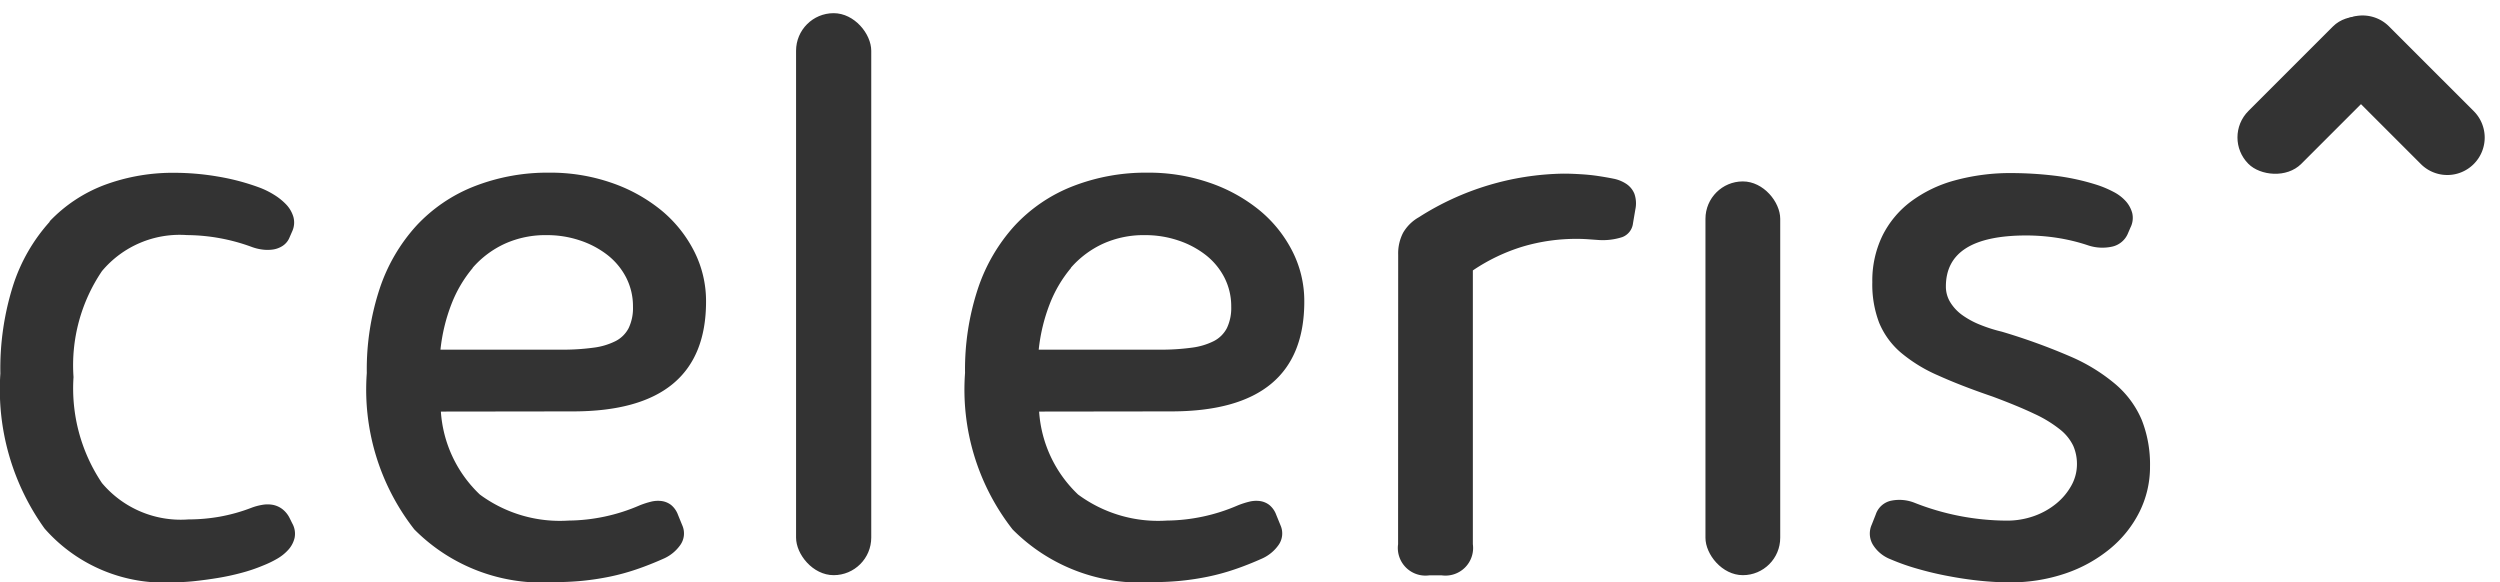
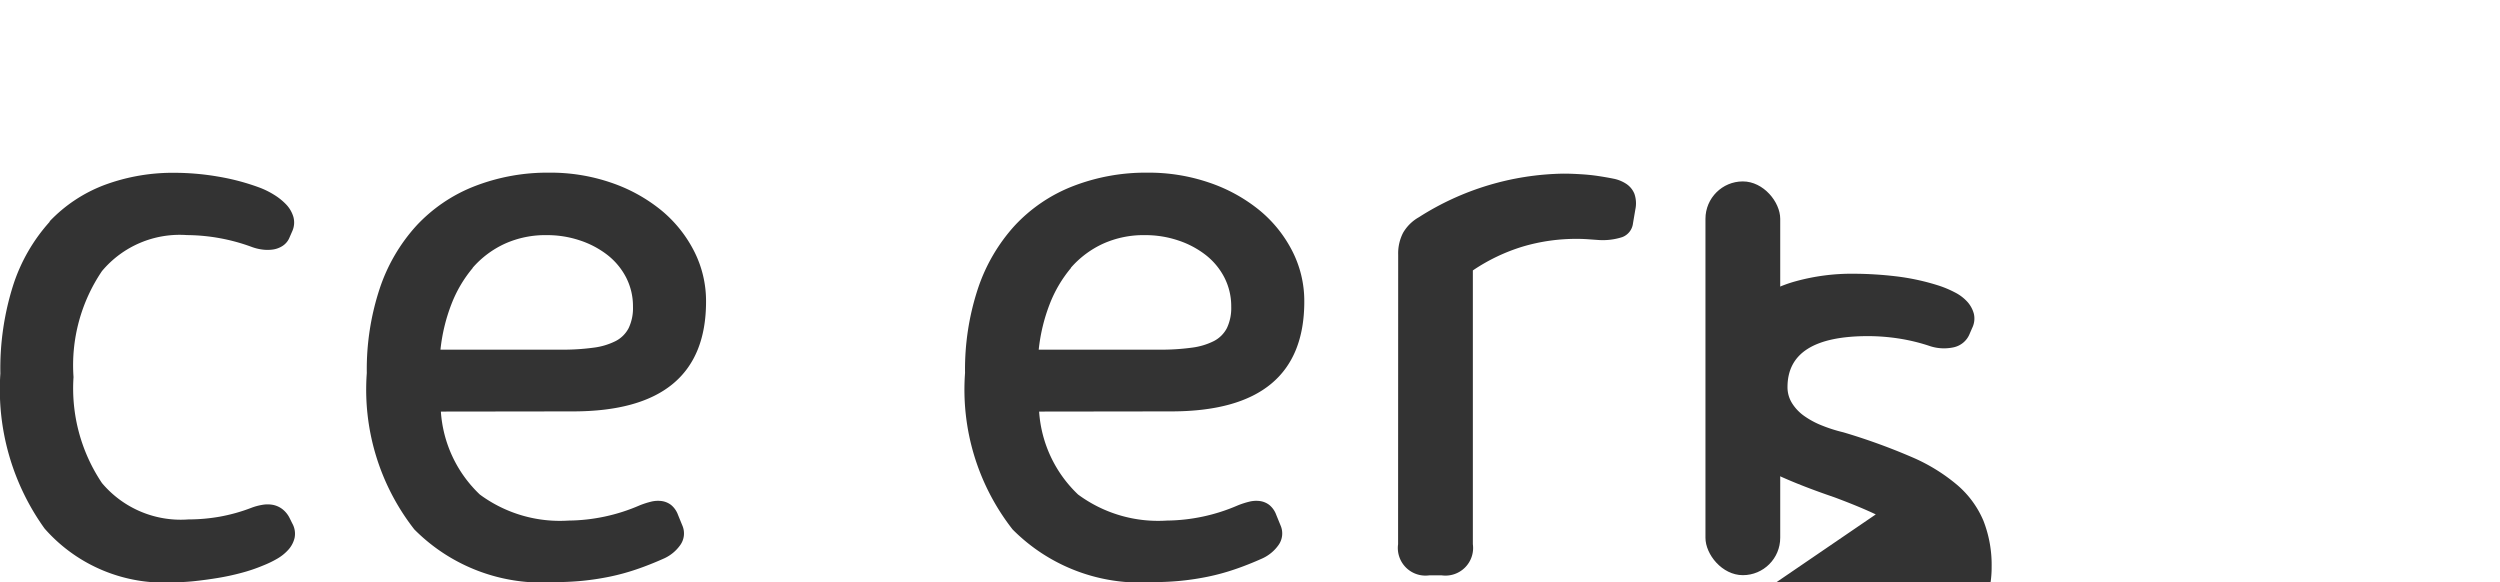
<svg xmlns="http://www.w3.org/2000/svg" width="54.267" height="12.637" viewBox="0 0 54.267 12.637">
  <defs>
    <style>.a{fill:#333;}</style>
  </defs>
  <g transform="translate(0 0)">
    <g transform="translate(0 0)">
      <g transform="translate(0 0)">
        <path class="a" d="M586.312,496.308a3.207,3.207,0,0,1,1.2-.795,4.265,4.265,0,0,1,1.526-.262,5.609,5.609,0,0,1,.921.08,4.94,4.94,0,0,1,.913.241,1.779,1.779,0,0,1,.317.157,1.3,1.3,0,0,1,.266.215.662.662,0,0,1,.152.266.459.459,0,0,1-.025.309l-.059.135a.394.394,0,0,1-.148.182.522.522,0,0,1-.211.08.837.837,0,0,1-.237,0,1.04,1.04,0,0,1-.233-.059,4.147,4.147,0,0,0-1.4-.254,2.2,2.2,0,0,0-1.843.782,3.646,3.646,0,0,0-.617,2.3,3.685,3.685,0,0,0,.617,2.3,2.234,2.234,0,0,0,1.877.79,3.923,3.923,0,0,0,.676-.059,3.779,3.779,0,0,0,.693-.194,1.218,1.218,0,0,1,.233-.063.645.645,0,0,1,.233,0,.5.5,0,0,1,.2.089.561.561,0,0,1,.16.194l.059.119a.457.457,0,0,1,.051.313.584.584,0,0,1-.135.258.991.991,0,0,1-.25.2,2.271,2.271,0,0,1-.3.144,3.547,3.547,0,0,1-.473.16q-.254.068-.511.11t-.5.068a4.255,4.255,0,0,1-.431.025,3.449,3.449,0,0,1-2.828-1.167,5.175,5.175,0,0,1-.959-3.365,5.969,5.969,0,0,1,.279-1.919,3.8,3.8,0,0,1,.795-1.378" transform="translate(-585.238 -491.5)" />
        <path class="a" d="M609.473,500.434a2.732,2.732,0,0,0,.845,1.8,2.923,2.923,0,0,0,1.928.566,3.966,3.966,0,0,0,1.539-.329,1.82,1.82,0,0,1,.249-.081.624.624,0,0,1,.237-.013.434.434,0,0,1,.2.085.494.494,0,0,1,.148.211l.093.228a.434.434,0,0,1-.046.435.87.87,0,0,1-.342.283q-.322.144-.609.241a4.8,4.8,0,0,1-.575.157,5.75,5.75,0,0,1-.579.089,6.076,6.076,0,0,1-.613.03,3.9,3.9,0,0,1-3.052-1.145,4.925,4.925,0,0,1-1.031-3.394,5.582,5.582,0,0,1,.279-1.83,3.815,3.815,0,0,1,.795-1.365,3.412,3.412,0,0,1,1.251-.854,4.362,4.362,0,0,1,1.64-.3,4.037,4.037,0,0,1,1.332.215,3.506,3.506,0,0,1,1.078.588,2.779,2.779,0,0,1,.723.888,2.381,2.381,0,0,1,.266,1.107q0,2.384-2.891,2.384Zm.693-3.119a2.769,2.769,0,0,0-.465.79,3.853,3.853,0,0,0-.237.985h2.621a4.9,4.9,0,0,0,.7-.043,1.467,1.467,0,0,0,.482-.144.653.653,0,0,0,.283-.283,1.01,1.01,0,0,0,.093-.461,1.367,1.367,0,0,0-.148-.634,1.484,1.484,0,0,0-.406-.49,1.987,1.987,0,0,0-.6-.317,2.233,2.233,0,0,0-.718-.114,2.135,2.135,0,0,0-.909.186,2.073,2.073,0,0,0-.7.524" transform="translate(-599.903 -491.5)" />
-         <rect class="a" width="1.632" height="12.199" rx="0.816" transform="translate(17.28 0.286)" />
        <path class="a" d="M646.372,500.434a2.732,2.732,0,0,0,.845,1.8,2.923,2.923,0,0,0,1.927.566,3.965,3.965,0,0,0,1.539-.329,1.813,1.813,0,0,1,.25-.081.623.623,0,0,1,.237-.013.431.431,0,0,1,.2.085.494.494,0,0,1,.148.211l.093.228a.435.435,0,0,1-.046.435.874.874,0,0,1-.342.283q-.321.144-.609.241a4.79,4.79,0,0,1-.575.157,5.765,5.765,0,0,1-.579.089,6.09,6.09,0,0,1-.613.03,3.9,3.9,0,0,1-3.052-1.145,4.925,4.925,0,0,1-1.031-3.394,5.592,5.592,0,0,1,.279-1.83,3.821,3.821,0,0,1,.795-1.365,3.411,3.411,0,0,1,1.251-.854,4.361,4.361,0,0,1,1.64-.3,4.04,4.04,0,0,1,1.332.215,3.5,3.5,0,0,1,1.078.588,2.774,2.774,0,0,1,.723.888,2.377,2.377,0,0,1,.266,1.107q0,2.384-2.891,2.384Zm.693-3.119a2.775,2.775,0,0,0-.465.79,3.853,3.853,0,0,0-.237.985h2.621a4.9,4.9,0,0,0,.7-.043,1.472,1.472,0,0,0,.482-.144.657.657,0,0,0,.283-.283,1.016,1.016,0,0,0,.093-.461,1.367,1.367,0,0,0-.148-.634,1.479,1.479,0,0,0-.406-.49,1.984,1.984,0,0,0-.6-.317,2.235,2.235,0,0,0-.719-.114,2.136,2.136,0,0,0-.909.186,2.074,2.074,0,0,0-.7.524" transform="translate(-623.816 -491.5)" />
        <path class="a" d="M671.479,497.058a.976.976,0,0,1,.106-.473.915.915,0,0,1,.342-.338,5.99,5.99,0,0,1,3.145-.947q.16,0,.368.013c.138.008.264.021.376.038s.231.037.338.059a.776.776,0,0,1,.279.114.469.469,0,0,1,.173.212.633.633,0,0,1,.021.342l-.051.3a.364.364,0,0,1-.233.3,1.381,1.381,0,0,1-.511.063l-.237-.017q-.118-.008-.237-.008a4.086,4.086,0,0,0-1.167.165,4.021,4.021,0,0,0-1.091.52v5.943a.6.6,0,0,1-.676.676h-.271a.6.6,0,0,1-.676-.676Z" transform="translate(-641.129 -491.531)" />
        <rect class="a" width="1.623" height="8.547" rx="0.812" transform="translate(37.02 3.938)" />
-         <path class="a" d="M700.7,502.666a.45.45,0,0,1,.347-.3.891.891,0,0,1,.49.046,5.5,5.5,0,0,0,2,.389,1.736,1.736,0,0,0,.6-.1,1.6,1.6,0,0,0,.486-.274,1.344,1.344,0,0,0,.326-.393.951.951,0,0,0,.118-.456.984.984,0,0,0-.08-.4,1.014,1.014,0,0,0-.287-.355,2.7,2.7,0,0,0-.562-.342q-.355-.169-.9-.372-.694-.237-1.188-.461a3.259,3.259,0,0,1-.812-.5,1.71,1.71,0,0,1-.465-.643,2.328,2.328,0,0,1-.148-.879,2.238,2.238,0,0,1,.215-1,2.086,2.086,0,0,1,.613-.744,2.837,2.837,0,0,1,.959-.465,4.569,4.569,0,0,1,1.256-.16,7.976,7.976,0,0,1,.9.055,4.981,4.981,0,0,1,.951.207,2.273,2.273,0,0,1,.338.144.936.936,0,0,1,.266.2.635.635,0,0,1,.144.262.463.463,0,0,1-.038.313l-.051.118a.484.484,0,0,1-.359.3.984.984,0,0,1-.495-.025,4.091,4.091,0,0,0-.693-.169,4.448,4.448,0,0,0-.659-.051q-1.75,0-1.75,1.107a.65.65,0,0,0,.1.351.969.969,0,0,0,.262.275,1.828,1.828,0,0,0,.385.207,3.263,3.263,0,0,0,.465.148,13.266,13.266,0,0,1,1.475.533,3.891,3.891,0,0,1,1,.613,2.09,2.09,0,0,1,.566.774,2.628,2.628,0,0,1,.178,1.006,2.186,2.186,0,0,1-.228.985,2.461,2.461,0,0,1-.638.8,3.071,3.071,0,0,1-.968.537,3.68,3.68,0,0,1-1.217.194q-.3,0-.634-.034t-.681-.1q-.342-.063-.668-.157a4.724,4.724,0,0,1-.6-.211.778.778,0,0,1-.385-.321.472.472,0,0,1-.021-.431Z" transform="translate(-659.983 -491.5)" />
-         <rect class="a" width="4.219" height="1.623" rx="0.812" transform="matrix(0.707, -0.707, 0.707, 0.707, 48.232, 2.983)" />
-         <path class="a" d="M.812,0h0a.812.812,0,0,1,.812.812v2.6a.812.812,0,0,1-.812.812h0A.811.811,0,0,1,0,3.407V.812A.812.812,0,0,1,.812,0Z" transform="translate(50.136 1.148) rotate(-45.002)" />
+         <path class="a" d="M700.7,502.666q-.355-.169-.9-.372-.694-.237-1.188-.461a3.259,3.259,0,0,1-.812-.5,1.71,1.71,0,0,1-.465-.643,2.328,2.328,0,0,1-.148-.879,2.238,2.238,0,0,1,.215-1,2.086,2.086,0,0,1,.613-.744,2.837,2.837,0,0,1,.959-.465,4.569,4.569,0,0,1,1.256-.16,7.976,7.976,0,0,1,.9.055,4.981,4.981,0,0,1,.951.207,2.273,2.273,0,0,1,.338.144.936.936,0,0,1,.266.2.635.635,0,0,1,.144.262.463.463,0,0,1-.038.313l-.051.118a.484.484,0,0,1-.359.3.984.984,0,0,1-.495-.025,4.091,4.091,0,0,0-.693-.169,4.448,4.448,0,0,0-.659-.051q-1.75,0-1.75,1.107a.65.65,0,0,0,.1.351.969.969,0,0,0,.262.275,1.828,1.828,0,0,0,.385.207,3.263,3.263,0,0,0,.465.148,13.266,13.266,0,0,1,1.475.533,3.891,3.891,0,0,1,1,.613,2.09,2.09,0,0,1,.566.774,2.628,2.628,0,0,1,.178,1.006,2.186,2.186,0,0,1-.228.985,2.461,2.461,0,0,1-.638.8,3.071,3.071,0,0,1-.968.537,3.68,3.68,0,0,1-1.217.194q-.3,0-.634-.034t-.681-.1q-.342-.063-.668-.157a4.724,4.724,0,0,1-.6-.211.778.778,0,0,1-.385-.321.472.472,0,0,1-.021-.431Z" transform="translate(-659.983 -491.5)" />
      </g>
    </g>
  </g>
</svg>